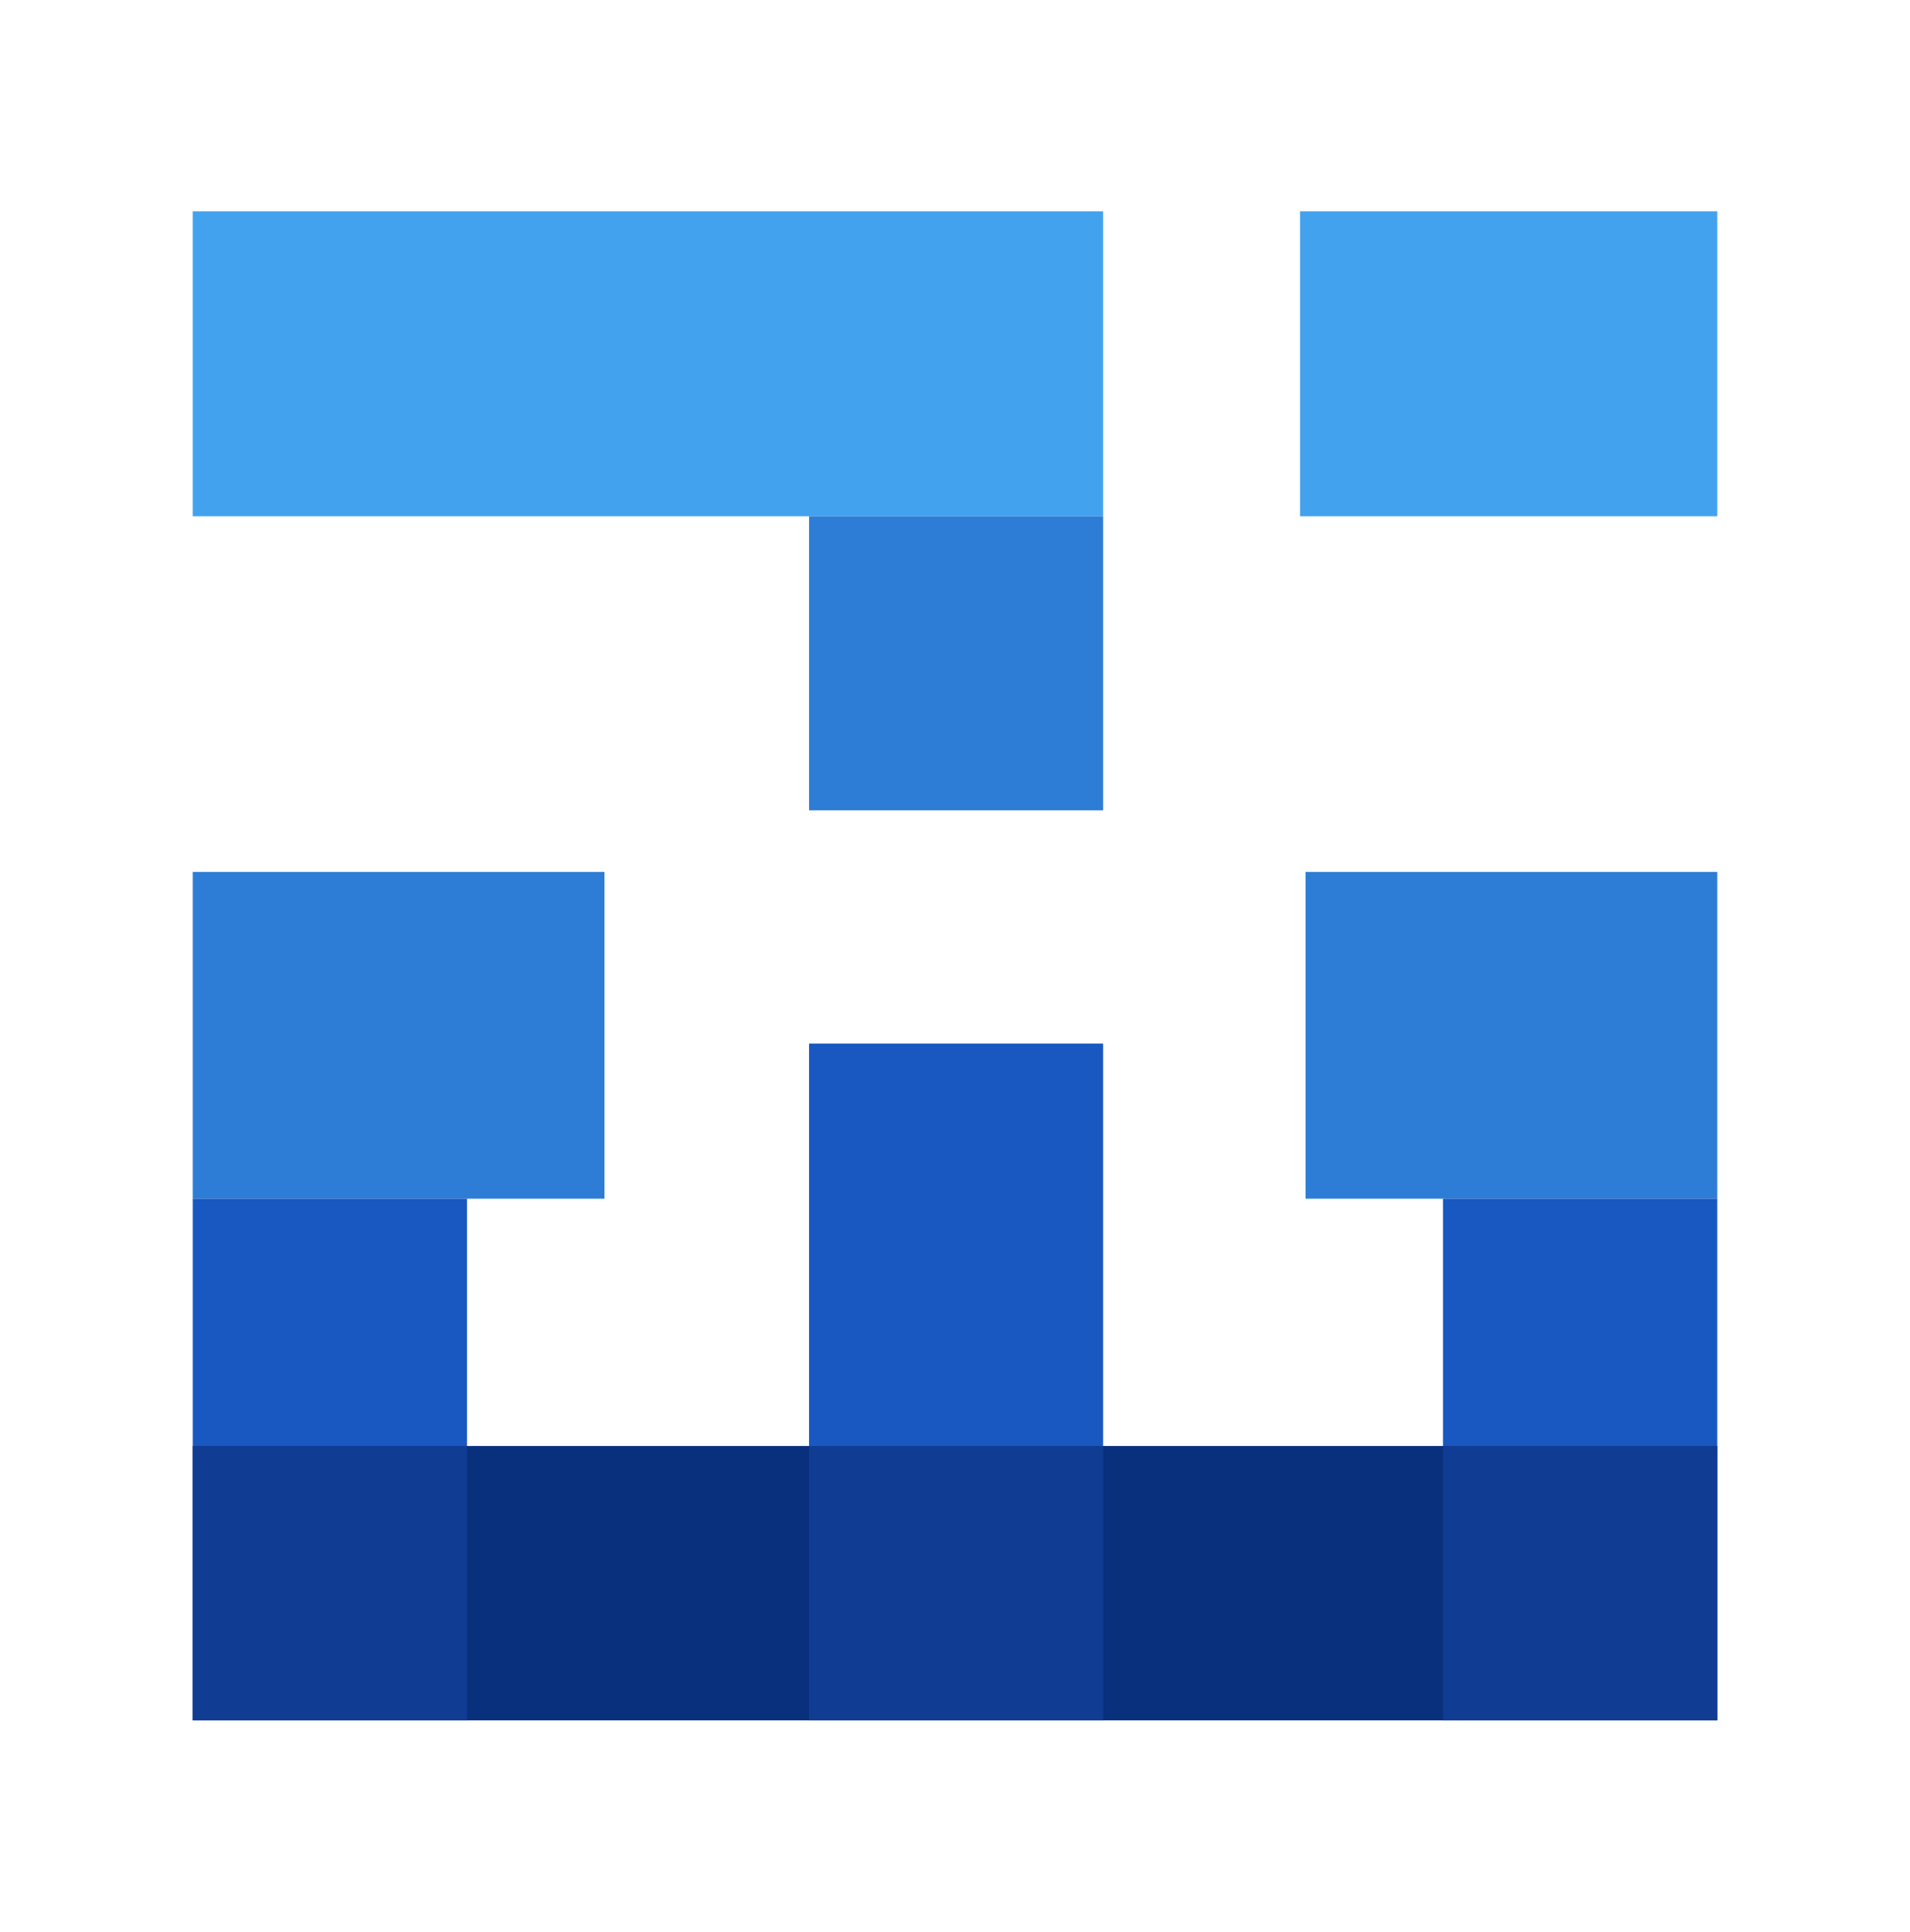
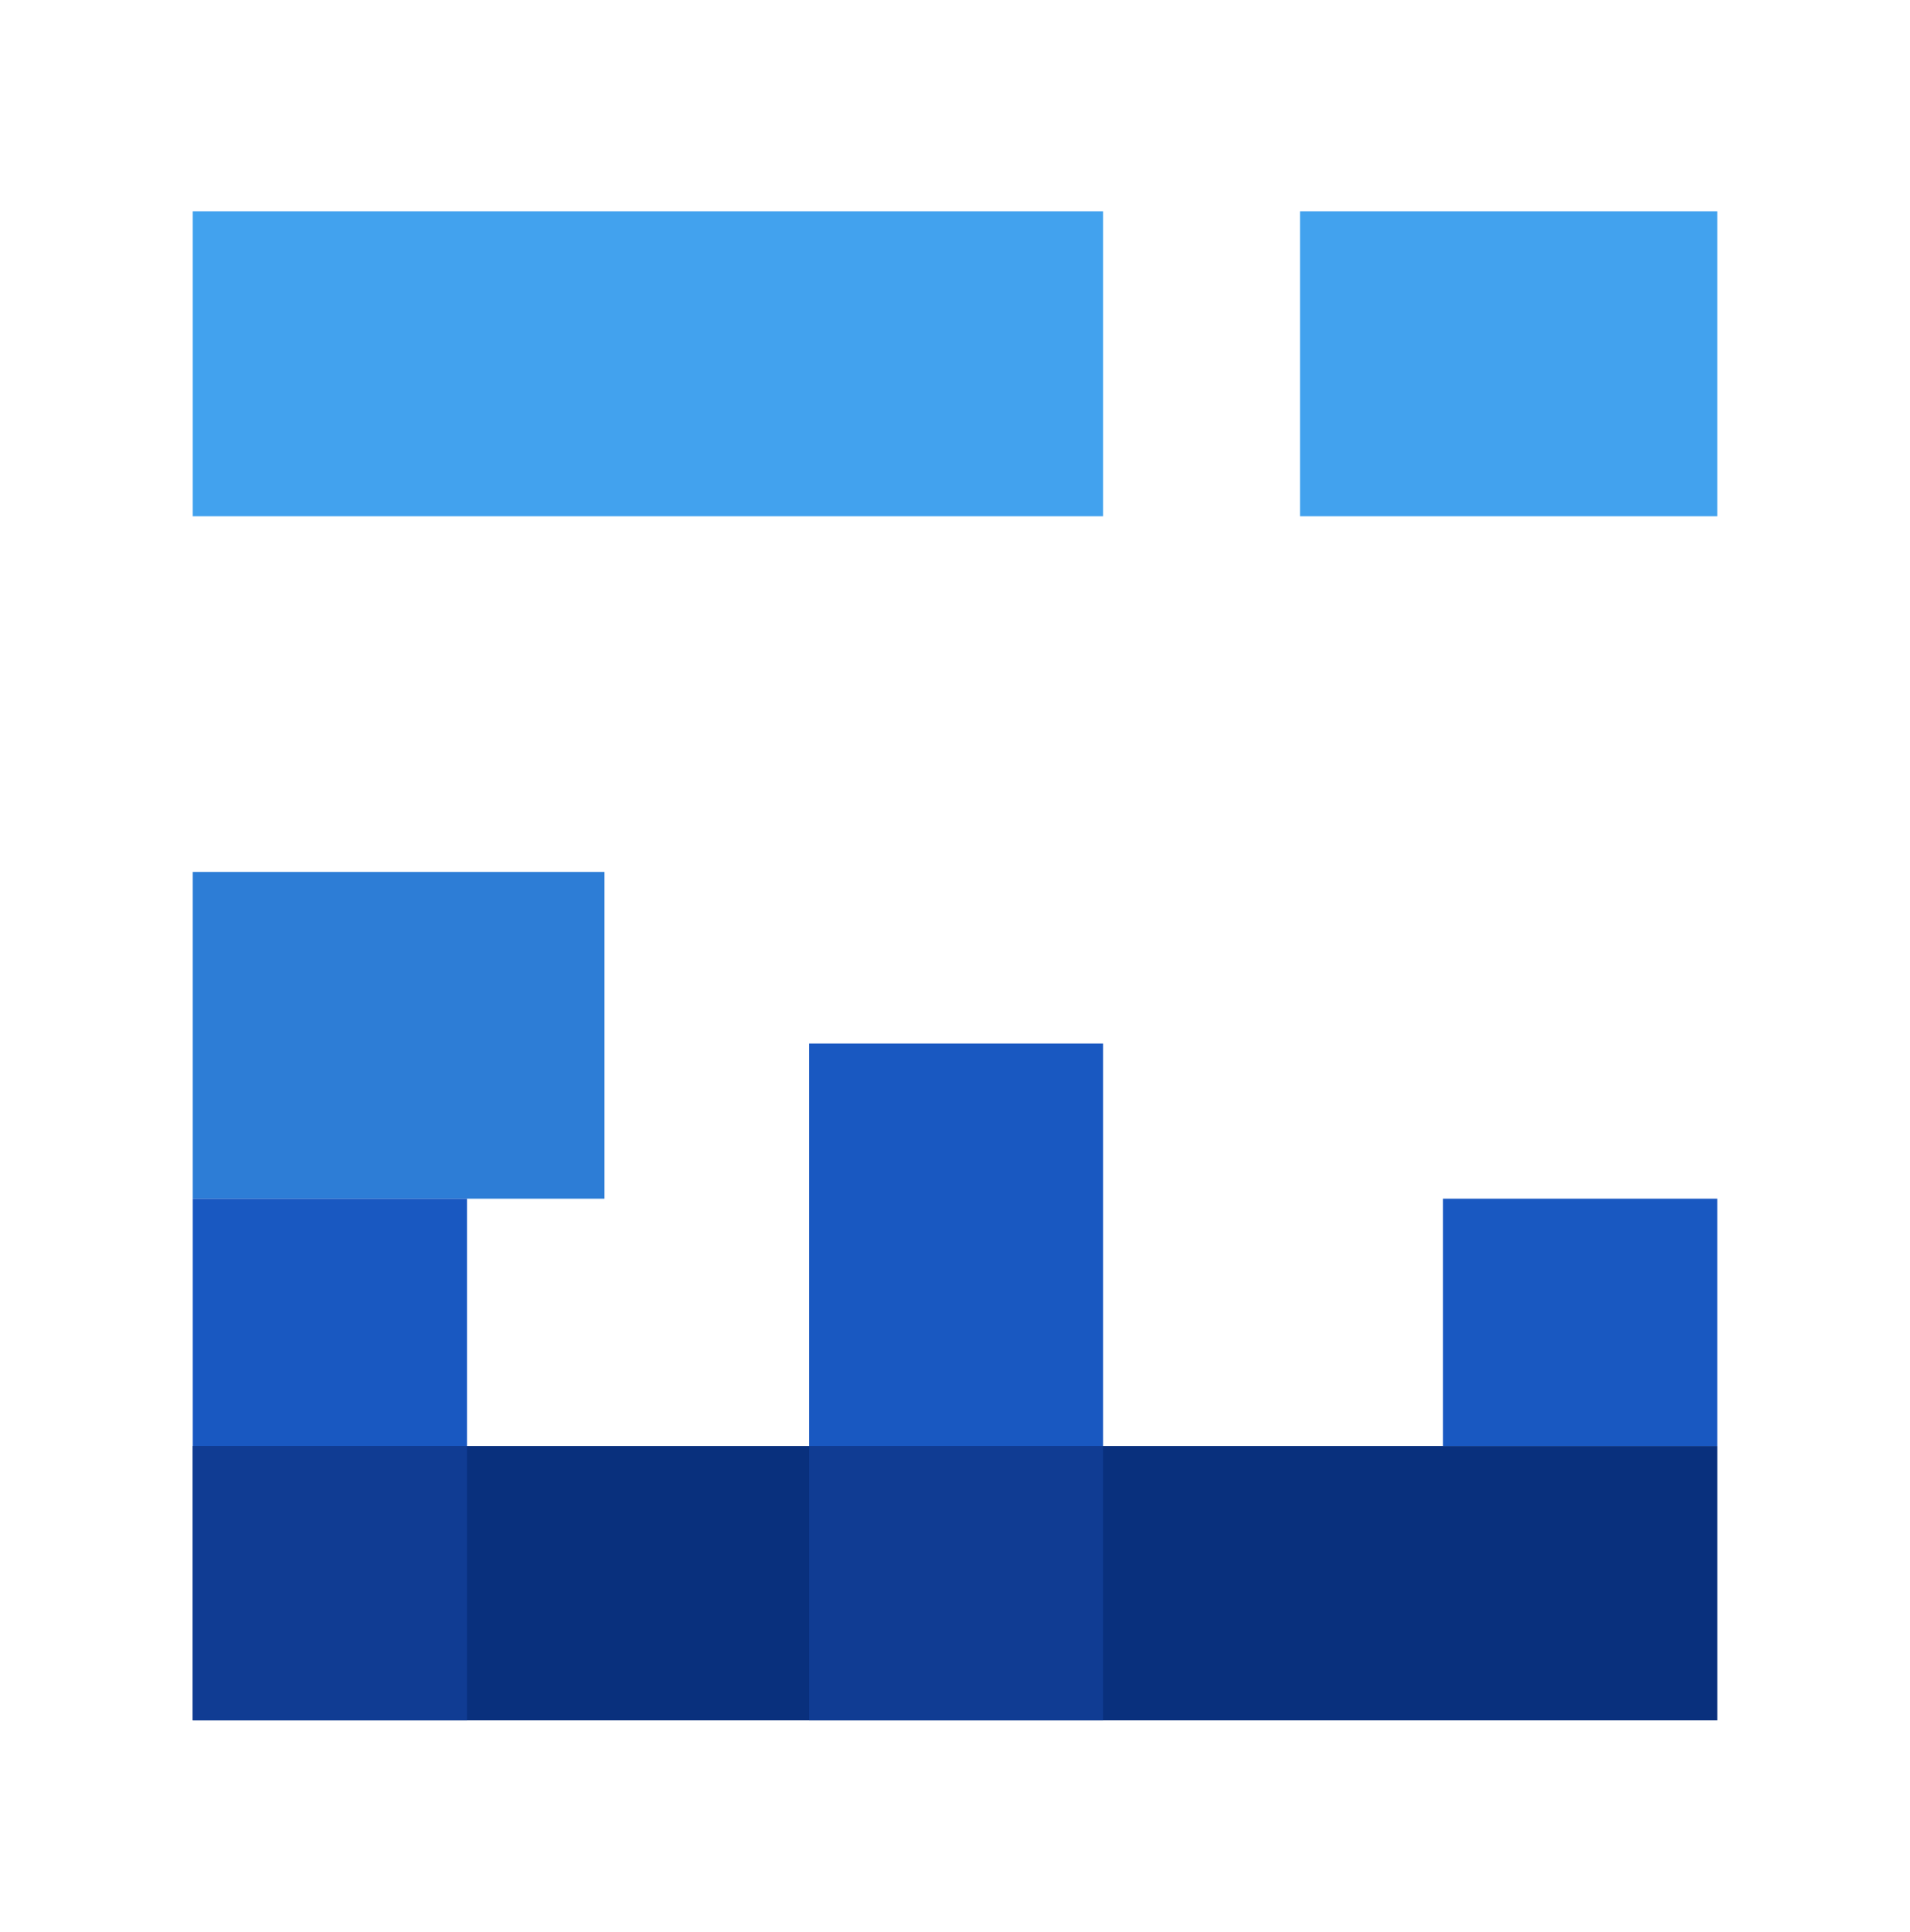
<svg xmlns="http://www.w3.org/2000/svg" xml:space="preserve" width="9.7in" height="9.807in" version="1.1" style="shape-rendering:geometricPrecision; text-rendering:geometricPrecision; image-rendering:optimizeQuality; fill-rule:evenodd; clip-rule:evenodd" viewBox="0 0 5358.09 5417.45">
  <defs>
    <style type="text/css">
   
    .fil5 {fill:none}
    .fil3 {fill:#09307D}
    .fil4 {fill:#103C93}
    .fil2 {fill:#1958C1}
    .fil1 {fill:#2D7DD6}
    .fil0 {fill:#42A2EE;fill-rule:nonzero}
   
  </style>
  </defs>
  <g id="Layer_x0020_1">
    <g id="_2634565031904">
      <polygon class="fil0" points="3094.51,1447.91 2263.5,1447.91 540.66,1447.91 540.66,592.59 3094.51,592.59 " />
      <polygon class="fil0" points="3647.13,1447.91 3928.62,1447.91 4817.43,1447.91 4817.43,592.59 3647.05,592.59 3647.05,1447.91 " />
      <rect class="fil1" x="540.66" y="2445.35" width="1155.04" height="916.44" />
      <rect class="fil2" x="540.67" y="3361.78" width="769.39" height="693.57" />
      <rect class="fil3" x="540.7" y="4055.35" width="4276.78" height="769.51" />
-       <rect class="fil1" x="3662.4" y="2445.35" width="1155.04" height="916.44" />
      <rect class="fil2" x="4048.03" y="3361.78" width="769.39" height="693.57" />
      <rect class="fil2" x="2269.71" y="2926.66" width="824.78" height="1128.69" />
-       <rect class="fil1" x="2269.73" y="1447.9" width="824.78" height="824.78" />
      <rect class="fil4" x="540.67" y="4055.35" width="769.39" height="769.51" />
      <rect class="fil4" x="2269.73" y="4055.35" width="824.78" height="769.51" />
-       <rect class="fil4" x="4048.05" y="4055.35" width="769.39" height="769.51" />
    </g>
-     <rect class="fil5" x="-0" y="-0" width="5358.09" height="5417.45" />
  </g>
</svg>